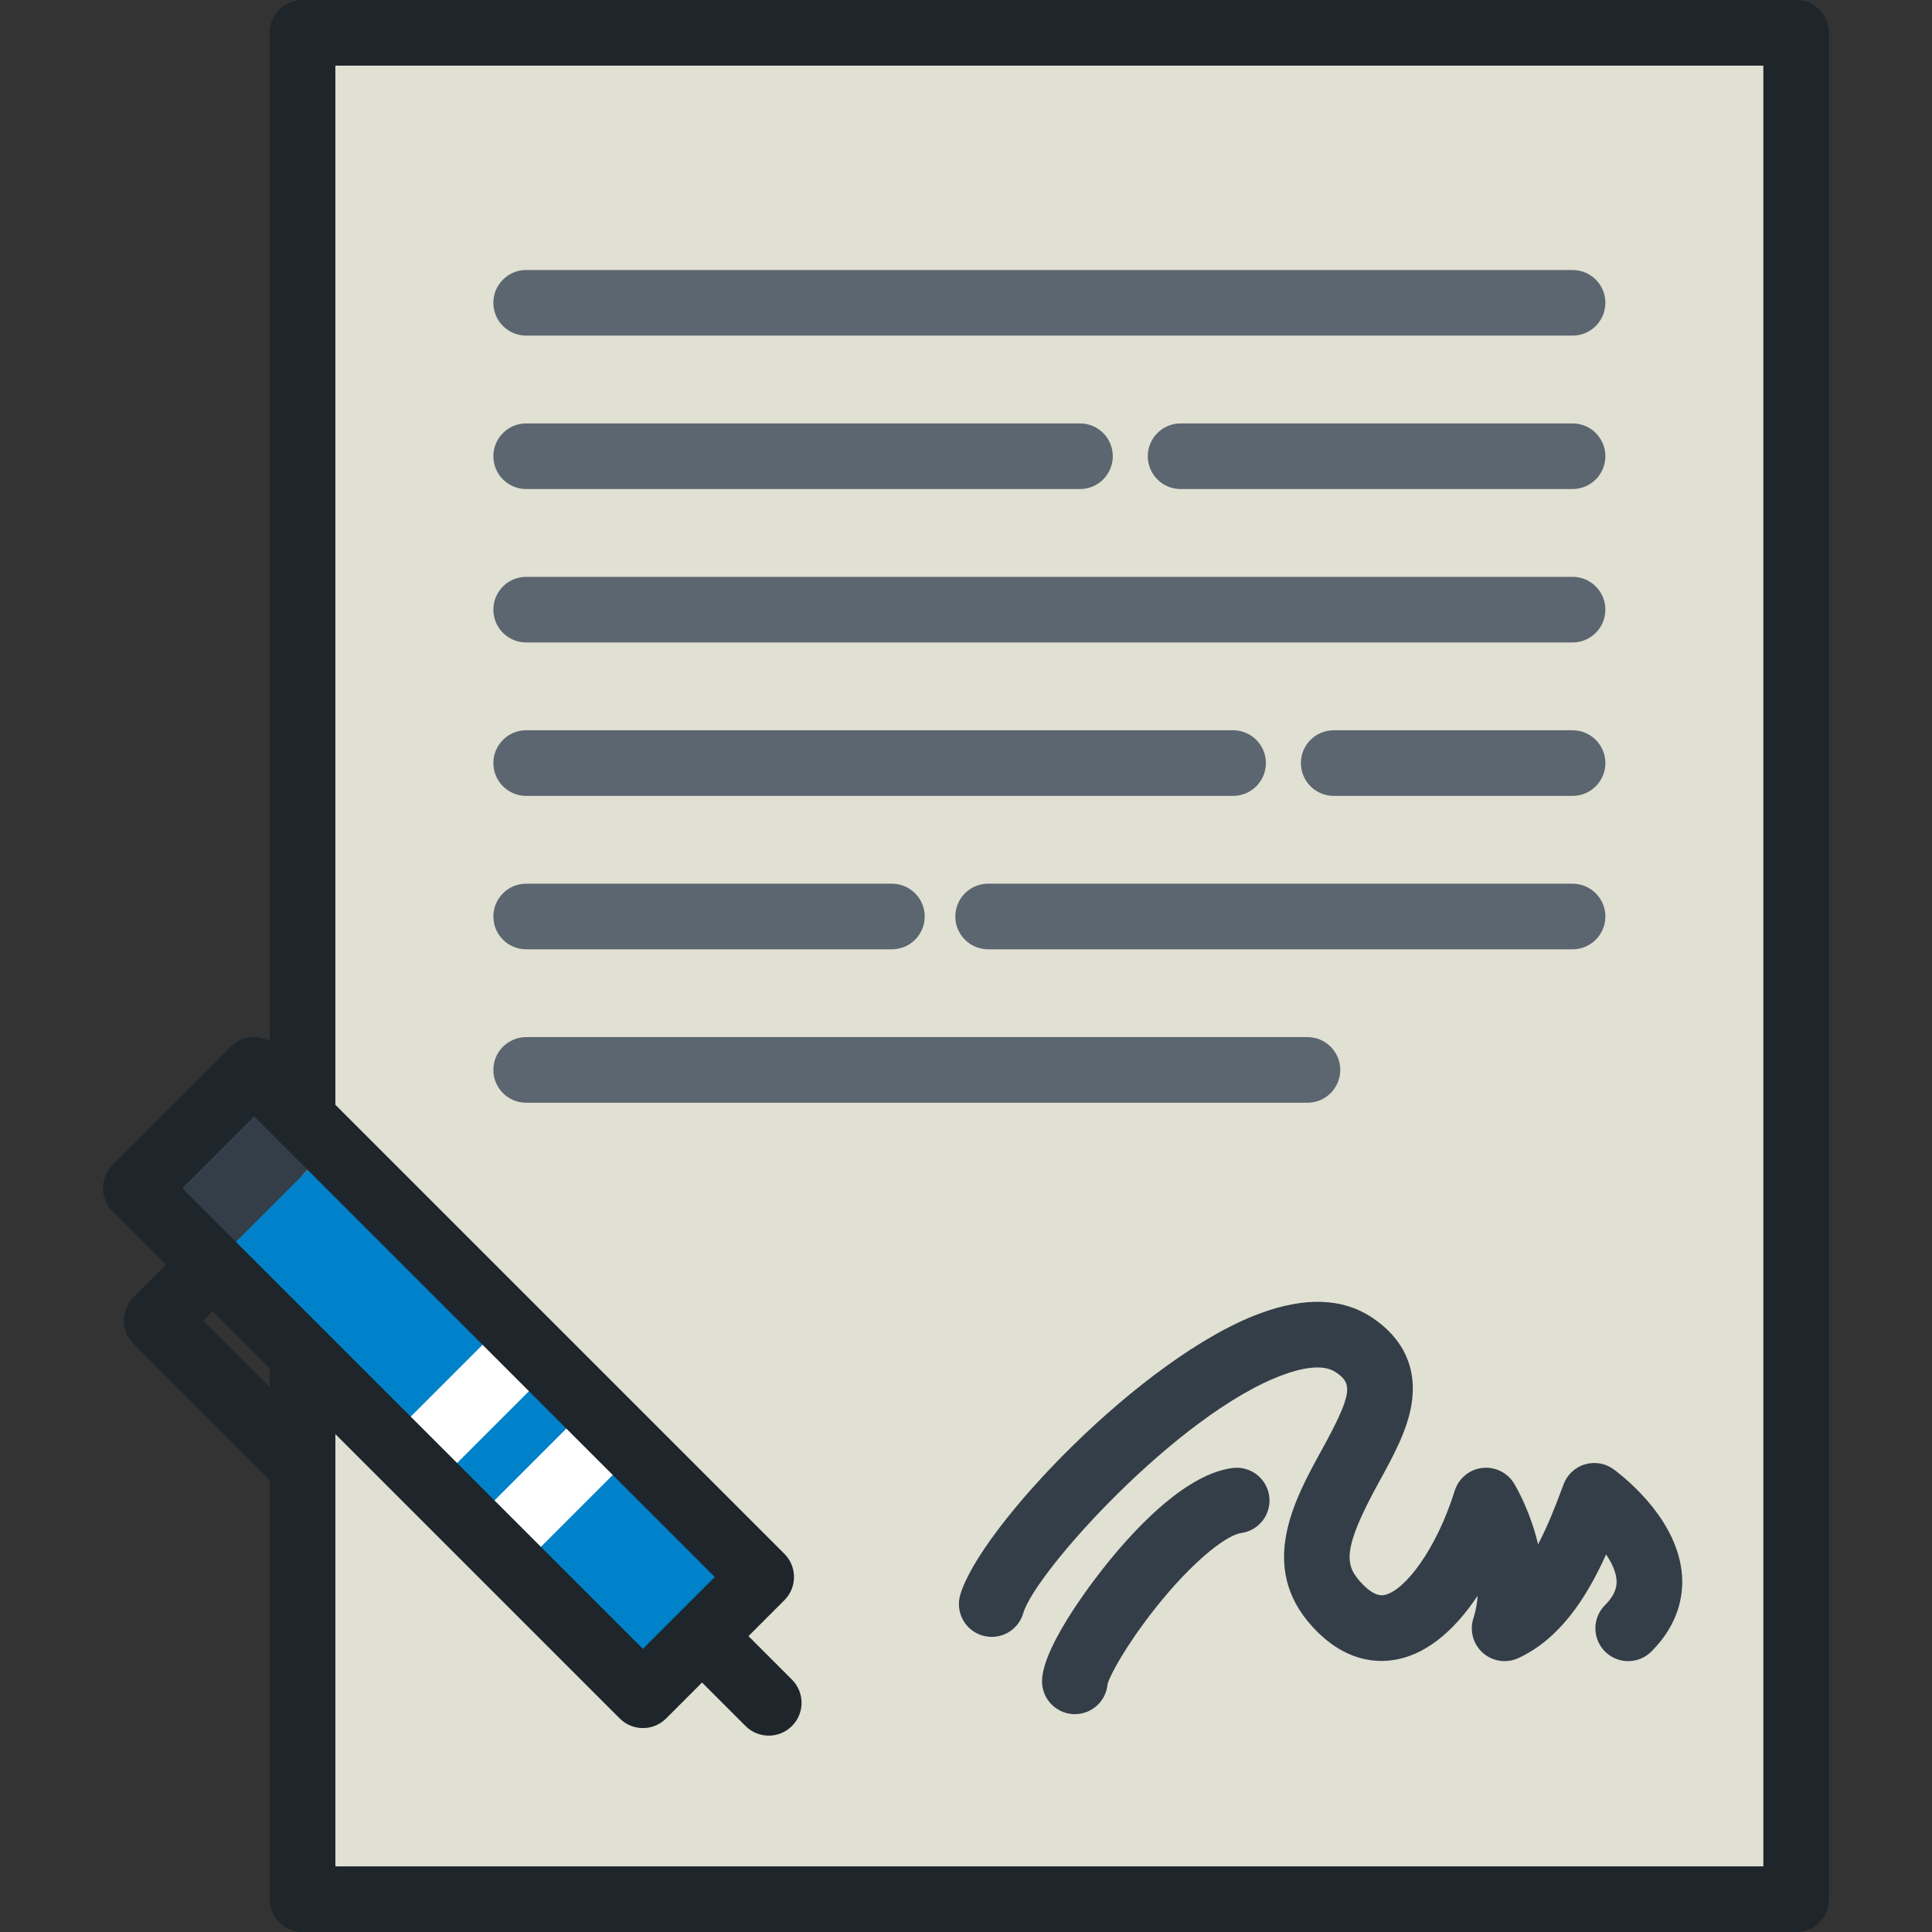
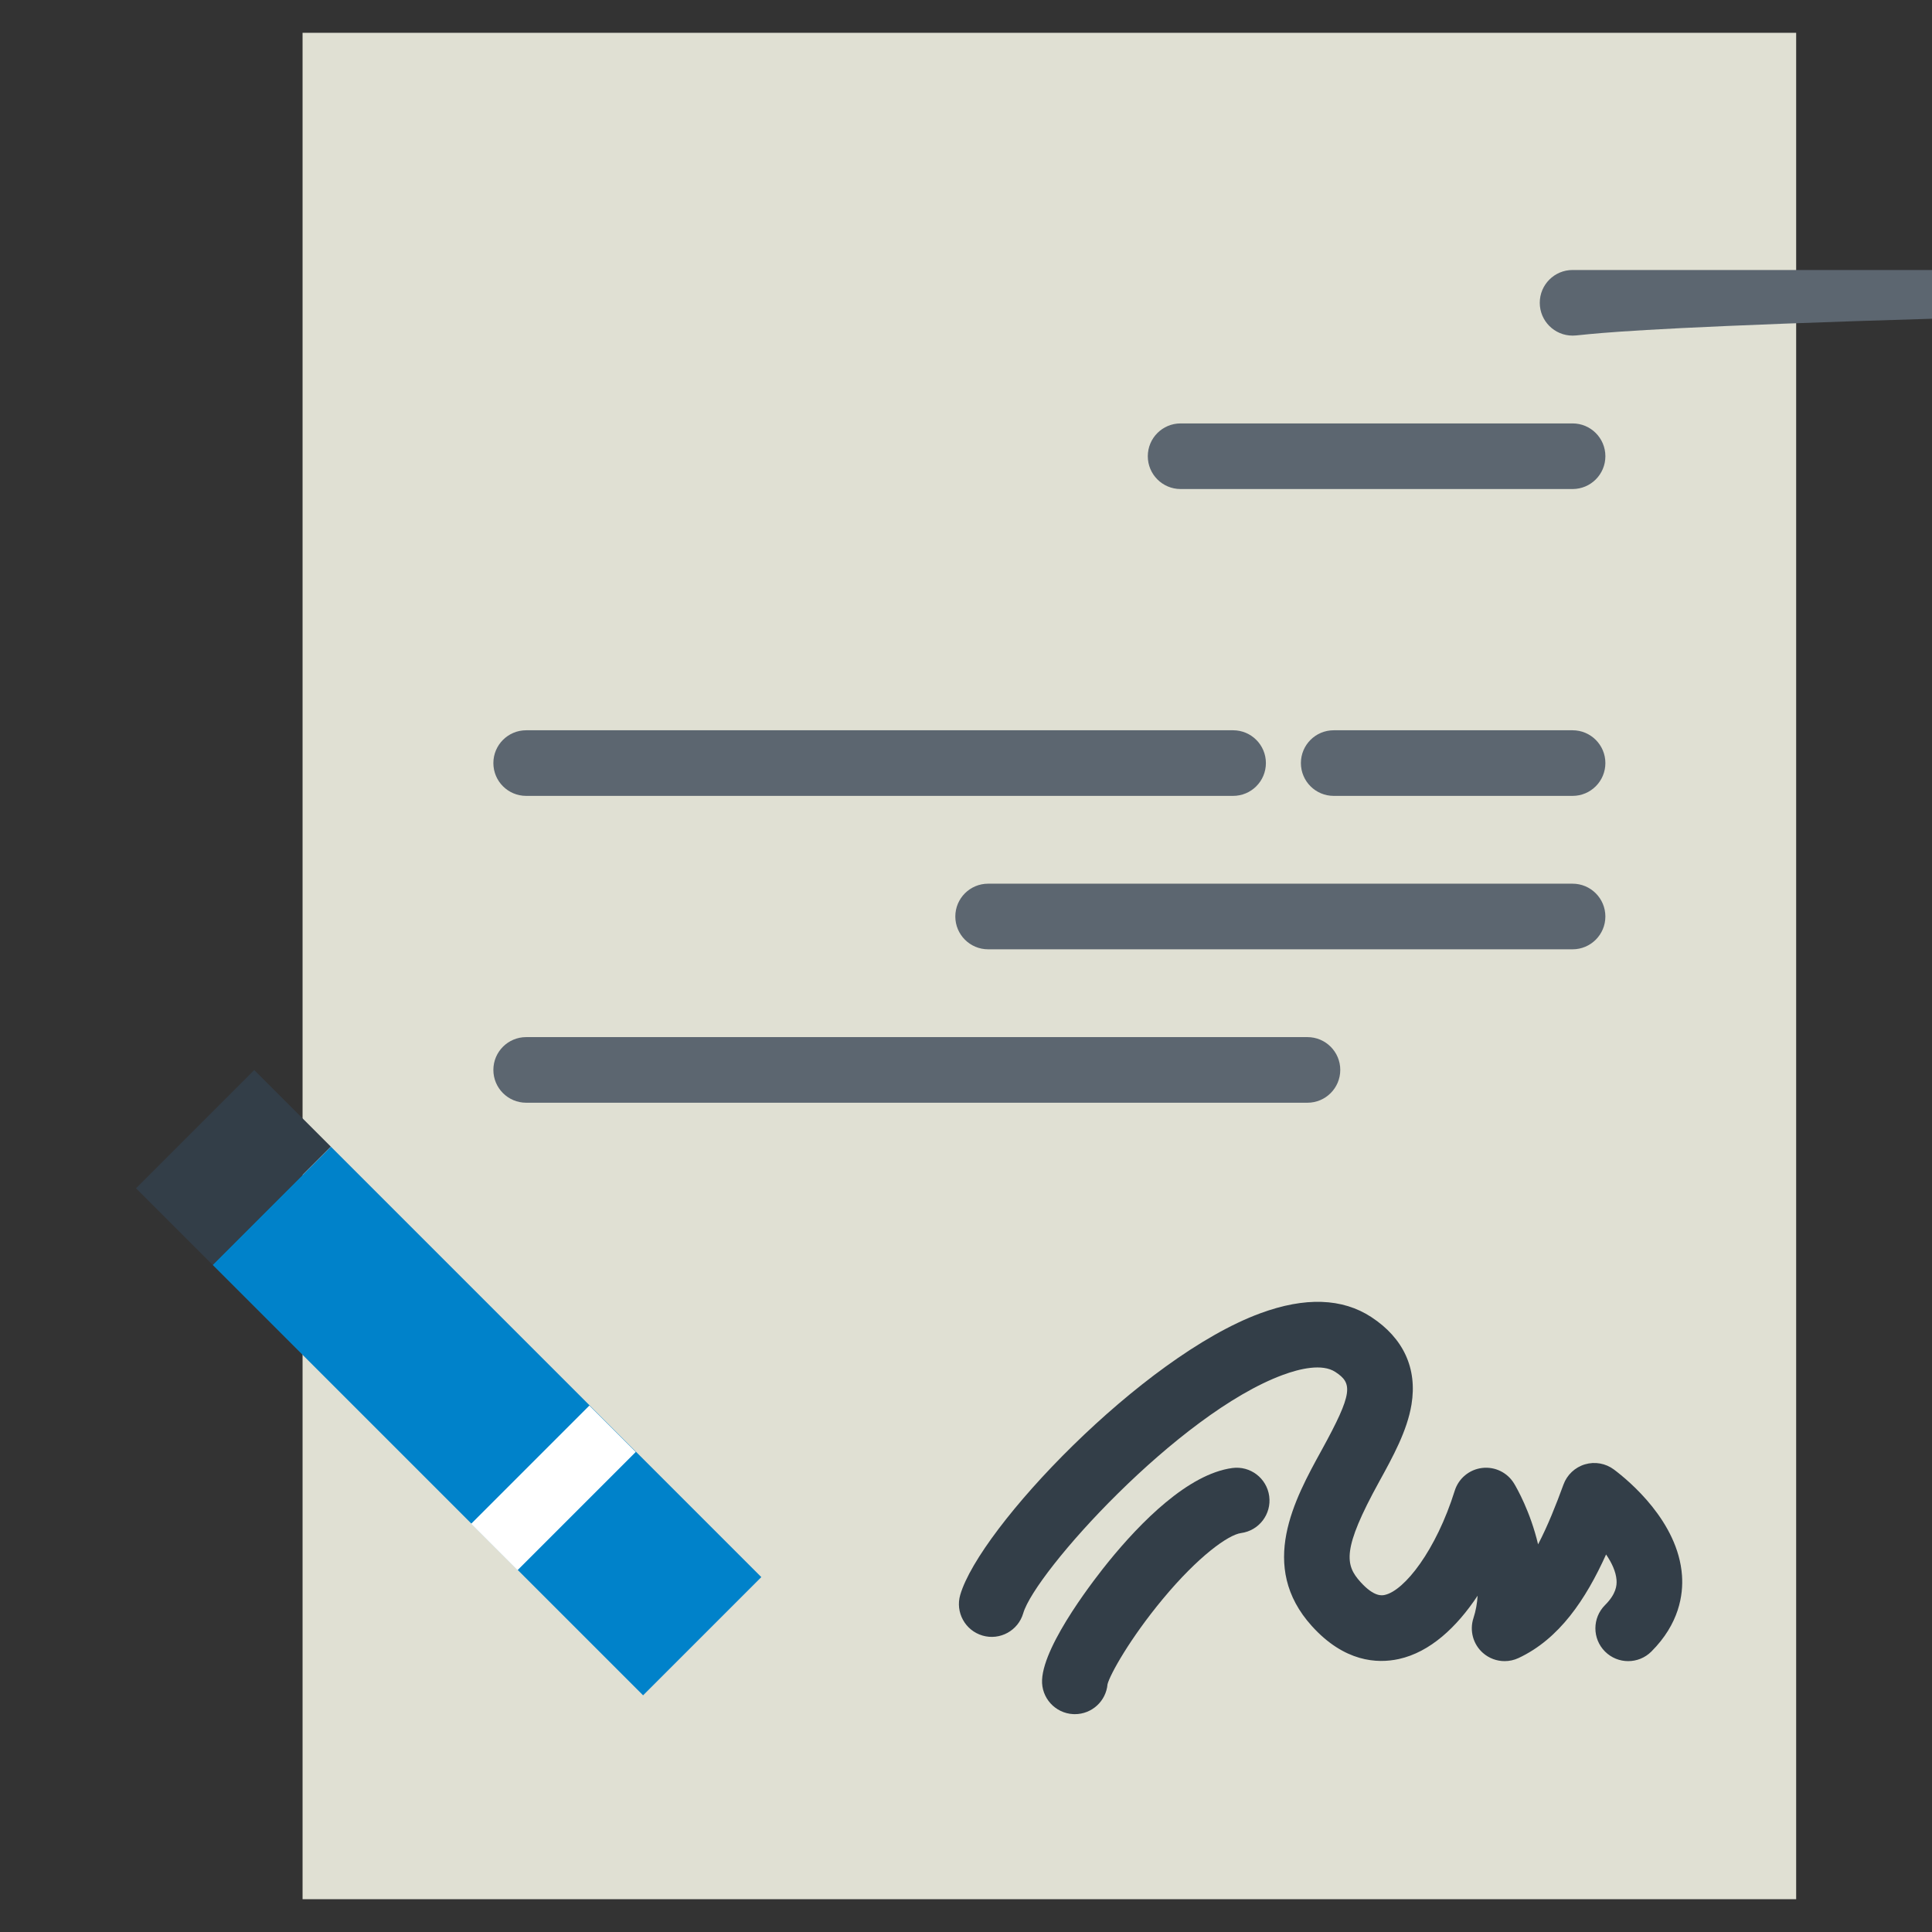
<svg xmlns="http://www.w3.org/2000/svg" version="1.1" id="Layer_1" x="0px" y="0px" viewBox="0 0 511.999 511.999" style="enable-background:new 0 0 511.999 511.999;" xml:space="preserve">
  <rect x="0" y="0" width="511.999" height="511.999" fill="#333333" stroke="none" />
  <polyline style="fill:#E0E0D3;" points="80.183,8.694 476.001,8.694 476.001,503.306 80.183,503.306 " />
  <g>
    <path style="fill:#333E48;" d="M398.742,440.216c-2.084,0-4.144-0.749-5.767-2.186c-2.596-2.299-3.576-5.92-2.497-9.216   c0.635-1.939,0.983-3.937,1.107-5.935c-5.554,8.367-12.607,14.962-20.884,16.779c-5.76,1.265-14.435,0.778-23.039-8.729   c-14.349-15.854-4.564-33.637,2.581-46.622c8.425-15.313,8.188-17.739,3.637-20.725c-3.504-2.299-9.492-0.846-13.897,0.777   c-27.751,10.228-65.638,52.266-68.818,63.171c-1.345,4.61-6.173,7.257-10.781,5.912c-4.609-1.345-7.257-6.172-5.912-10.781   c5.18-17.757,48.063-63.031,79.499-74.618c11.865-4.374,21.774-4.036,29.45,1c8.527,5.596,12.206,13.61,10.638,23.173   c-1.14,6.951-4.922,13.825-8.58,20.472c-9.873,17.943-9.022,22.041-4.923,26.57c3.641,4.023,5.733,3.564,6.419,3.414   c5.224-1.147,13.588-11.79,18.542-27.613c1.022-3.268,3.868-5.63,7.268-6.035c3.405-0.407,6.721,1.224,8.483,4.159   c0.696,1.158,4.29,7.415,6.339,16.088c2.56-4.906,4.761-10.454,6.728-15.849c0.944-2.585,3.053-4.572,5.692-5.356   c2.638-0.782,5.493-0.271,7.693,1.38c3.972,2.979,17.01,13.807,18.023,28.059c0.365,5.135-0.745,12.802-8.108,20.164   c-3.395,3.395-8.901,3.395-12.295,0c-3.395-3.395-3.395-8.901,0-12.295c2.954-2.954,3.16-5.202,3.058-6.636   c-0.158-2.227-1.262-4.577-2.773-6.787c-5.402,11.948-12.405,22.394-23.202,27.445   C401.249,439.947,399.991,440.216,398.742,440.216z" />
    <path style="fill:#333E48;" d="M284.851,454.268c-0.14,0-0.281-0.003-0.421-0.009c-4.796-0.23-8.498-4.303-8.27-9.099   c0.465-9.735,14.733-27.756,17.588-31.27c8.504-10.462,21.102-23.267,32.827-24.849c4.763-0.641,9.136,2.696,9.778,7.454   c0.642,4.759-2.695,9.136-7.454,9.778c-3.385,0.457-11.331,6.132-20.777,17.513c-8.631,10.398-13.95,19.935-14.616,22.551   C293.112,450.824,289.346,454.268,284.851,454.268z" />
  </g>
  <g>
-     <path style="fill:#5C6670;" d="M416.747,88.94H139.441c-4.802,0-8.694-3.893-8.694-8.694c0-4.802,3.893-8.694,8.694-8.694h277.306   c4.802,0,8.694,3.893,8.694,8.694C425.441,85.047,421.548,88.94,416.747,88.94z" />
+     <path style="fill:#5C6670;" d="M416.747,88.94c-4.802,0-8.694-3.893-8.694-8.694c0-4.802,3.893-8.694,8.694-8.694h277.306   c4.802,0,8.694,3.893,8.694,8.694C425.441,85.047,421.548,88.94,416.747,88.94z" />
    <path style="fill:#5C6670;" d="M416.747,129.599H312.871c-4.802,0-8.694-3.893-8.694-8.694s3.893-8.694,8.694-8.694h103.877   c4.802,0,8.694,3.893,8.694,8.694C425.441,125.707,421.548,129.599,416.747,129.599z" />
-     <path style="fill:#5C6670;" d="M286.207,129.599H139.441c-4.802,0-8.694-3.893-8.694-8.694s3.893-8.694,8.694-8.694h146.765   c4.802,0,8.694,3.893,8.694,8.694C294.901,125.707,291.008,129.599,286.207,129.599z" />
-     <path style="fill:#5C6670;" d="M416.747,170.258H139.441c-4.802,0-8.694-3.893-8.694-8.694s3.893-8.694,8.694-8.694h277.306   c4.802,0,8.694,3.893,8.694,8.694S421.548,170.258,416.747,170.258z" />
    <path style="fill:#5C6670;" d="M416.747,210.917h-63.302c-4.802,0-8.694-3.893-8.694-8.694s3.893-8.694,8.694-8.694h63.303   c4.802,0,8.694,3.893,8.694,8.694C425.441,207.024,421.548,210.917,416.747,210.917z" />
    <path style="fill:#5C6670;" d="M326.782,210.917H139.441c-4.802,0-8.694-3.893-8.694-8.694s3.893-8.694,8.694-8.694h187.341   c4.802,0,8.694,3.893,8.694,8.694S331.583,210.917,326.782,210.917z" />
    <path style="fill:#5C6670;" d="M416.747,251.575H261.863c-4.802,0-8.694-3.893-8.694-8.694s3.893-8.694,8.694-8.694h154.883   c4.802,0,8.694,3.893,8.694,8.694S421.548,251.575,416.747,251.575z" />
-     <path style="fill:#5C6670;" d="M236.36,251.575h-96.918c-4.802,0-8.694-3.893-8.694-8.694s3.893-8.694,8.694-8.694h96.918   c4.802,0,8.694,3.893,8.694,8.694S241.162,251.575,236.36,251.575z" />
    <path style="fill:#5C6670;" d="M346.489,292.234H139.441c-4.802,0-8.694-3.893-8.694-8.694c0-4.802,3.893-8.694,8.694-8.694   h207.048c4.802,0,8.694,3.893,8.694,8.694C355.183,288.341,351.291,292.234,346.489,292.234z" />
  </g>
  <rect x="106.847" y="295.887" transform="matrix(-0.707 0.707 -0.707 -0.707 486.489 551.596)" style="fill:#0082CA;" width="44.318" height="161.332" />
  <rect x="39.659" y="295.006" transform="matrix(-0.707 0.707 -0.707 -0.707 324.282 484.402)" style="fill:#333E48;" width="44.318" height="28.712" />
  <g>
    <rect x="138.008" y="372.08" transform="matrix(-0.707 -0.707 0.707 -0.707 -28.332 776.743)" style="fill:#FFFFFF;" width="17.389" height="44.318" />
-     <rect x="115.809" y="349.875" transform="matrix(-0.707 -0.707 0.707 -0.707 -50.528 723.138)" style="fill:#FFFFFF;" width="17.389" height="44.318" />
  </g>
-   <path style="fill:#1E252B;" d="M476.001,0H80.183c-4.802,0-8.694,3.893-8.694,8.694v267.209c-1.262-0.686-2.687-1.058-4.15-1.058  c-2.306,0-4.518,0.916-6.148,2.547l-31.34,31.339c-1.631,1.63-2.547,3.842-2.547,6.148c0,2.306,0.916,4.518,2.547,6.148  l14.154,14.154l-8.633,8.633c-1.631,1.63-2.547,3.842-2.547,6.148c0,2.306,0.916,4.518,2.547,6.148l36.115,36.114v111.082  c0,4.802,3.893,8.694,8.694,8.694h395.819c4.802,0,8.694-3.893,8.694-8.694V8.694C484.695,3.893,480.802,0,476.001,0z   M71.489,367.633l-17.672-17.672l2.485-2.484l15.186,15.187V367.633z M62.45,329.033l-14.154-14.154l19.043-19.043l14.153,14.154  l107.933,107.932l-19.044,19.043L62.45,329.033z M467.306,494.611H88.878v-114.56l75.356,75.357  c1.697,1.698,3.923,2.547,6.148,2.547c2.225,0,4.45-0.849,6.148-2.547l9.522-9.522l11.526,11.528  c1.697,1.698,3.923,2.547,6.148,2.547c2.225,0,4.45-0.849,6.148-2.547c3.395-3.395,3.395-8.9,0-12.295l-11.526-11.526l9.522-9.522  c1.631-1.63,2.547-3.842,2.547-6.148c0-2.306-0.916-4.518-2.547-6.148L93.787,297.695l-4.911-4.911V17.389h378.43V494.611z" />
  <g>
</g>
  <g>
</g>
  <g>
</g>
  <g>
</g>
  <g>
</g>
  <g>
</g>
  <g>
</g>
  <g>
</g>
  <g>
</g>
  <g>
</g>
  <g>
</g>
  <g>
</g>
  <g>
</g>
  <g>
</g>
  <g>
</g>
</svg>